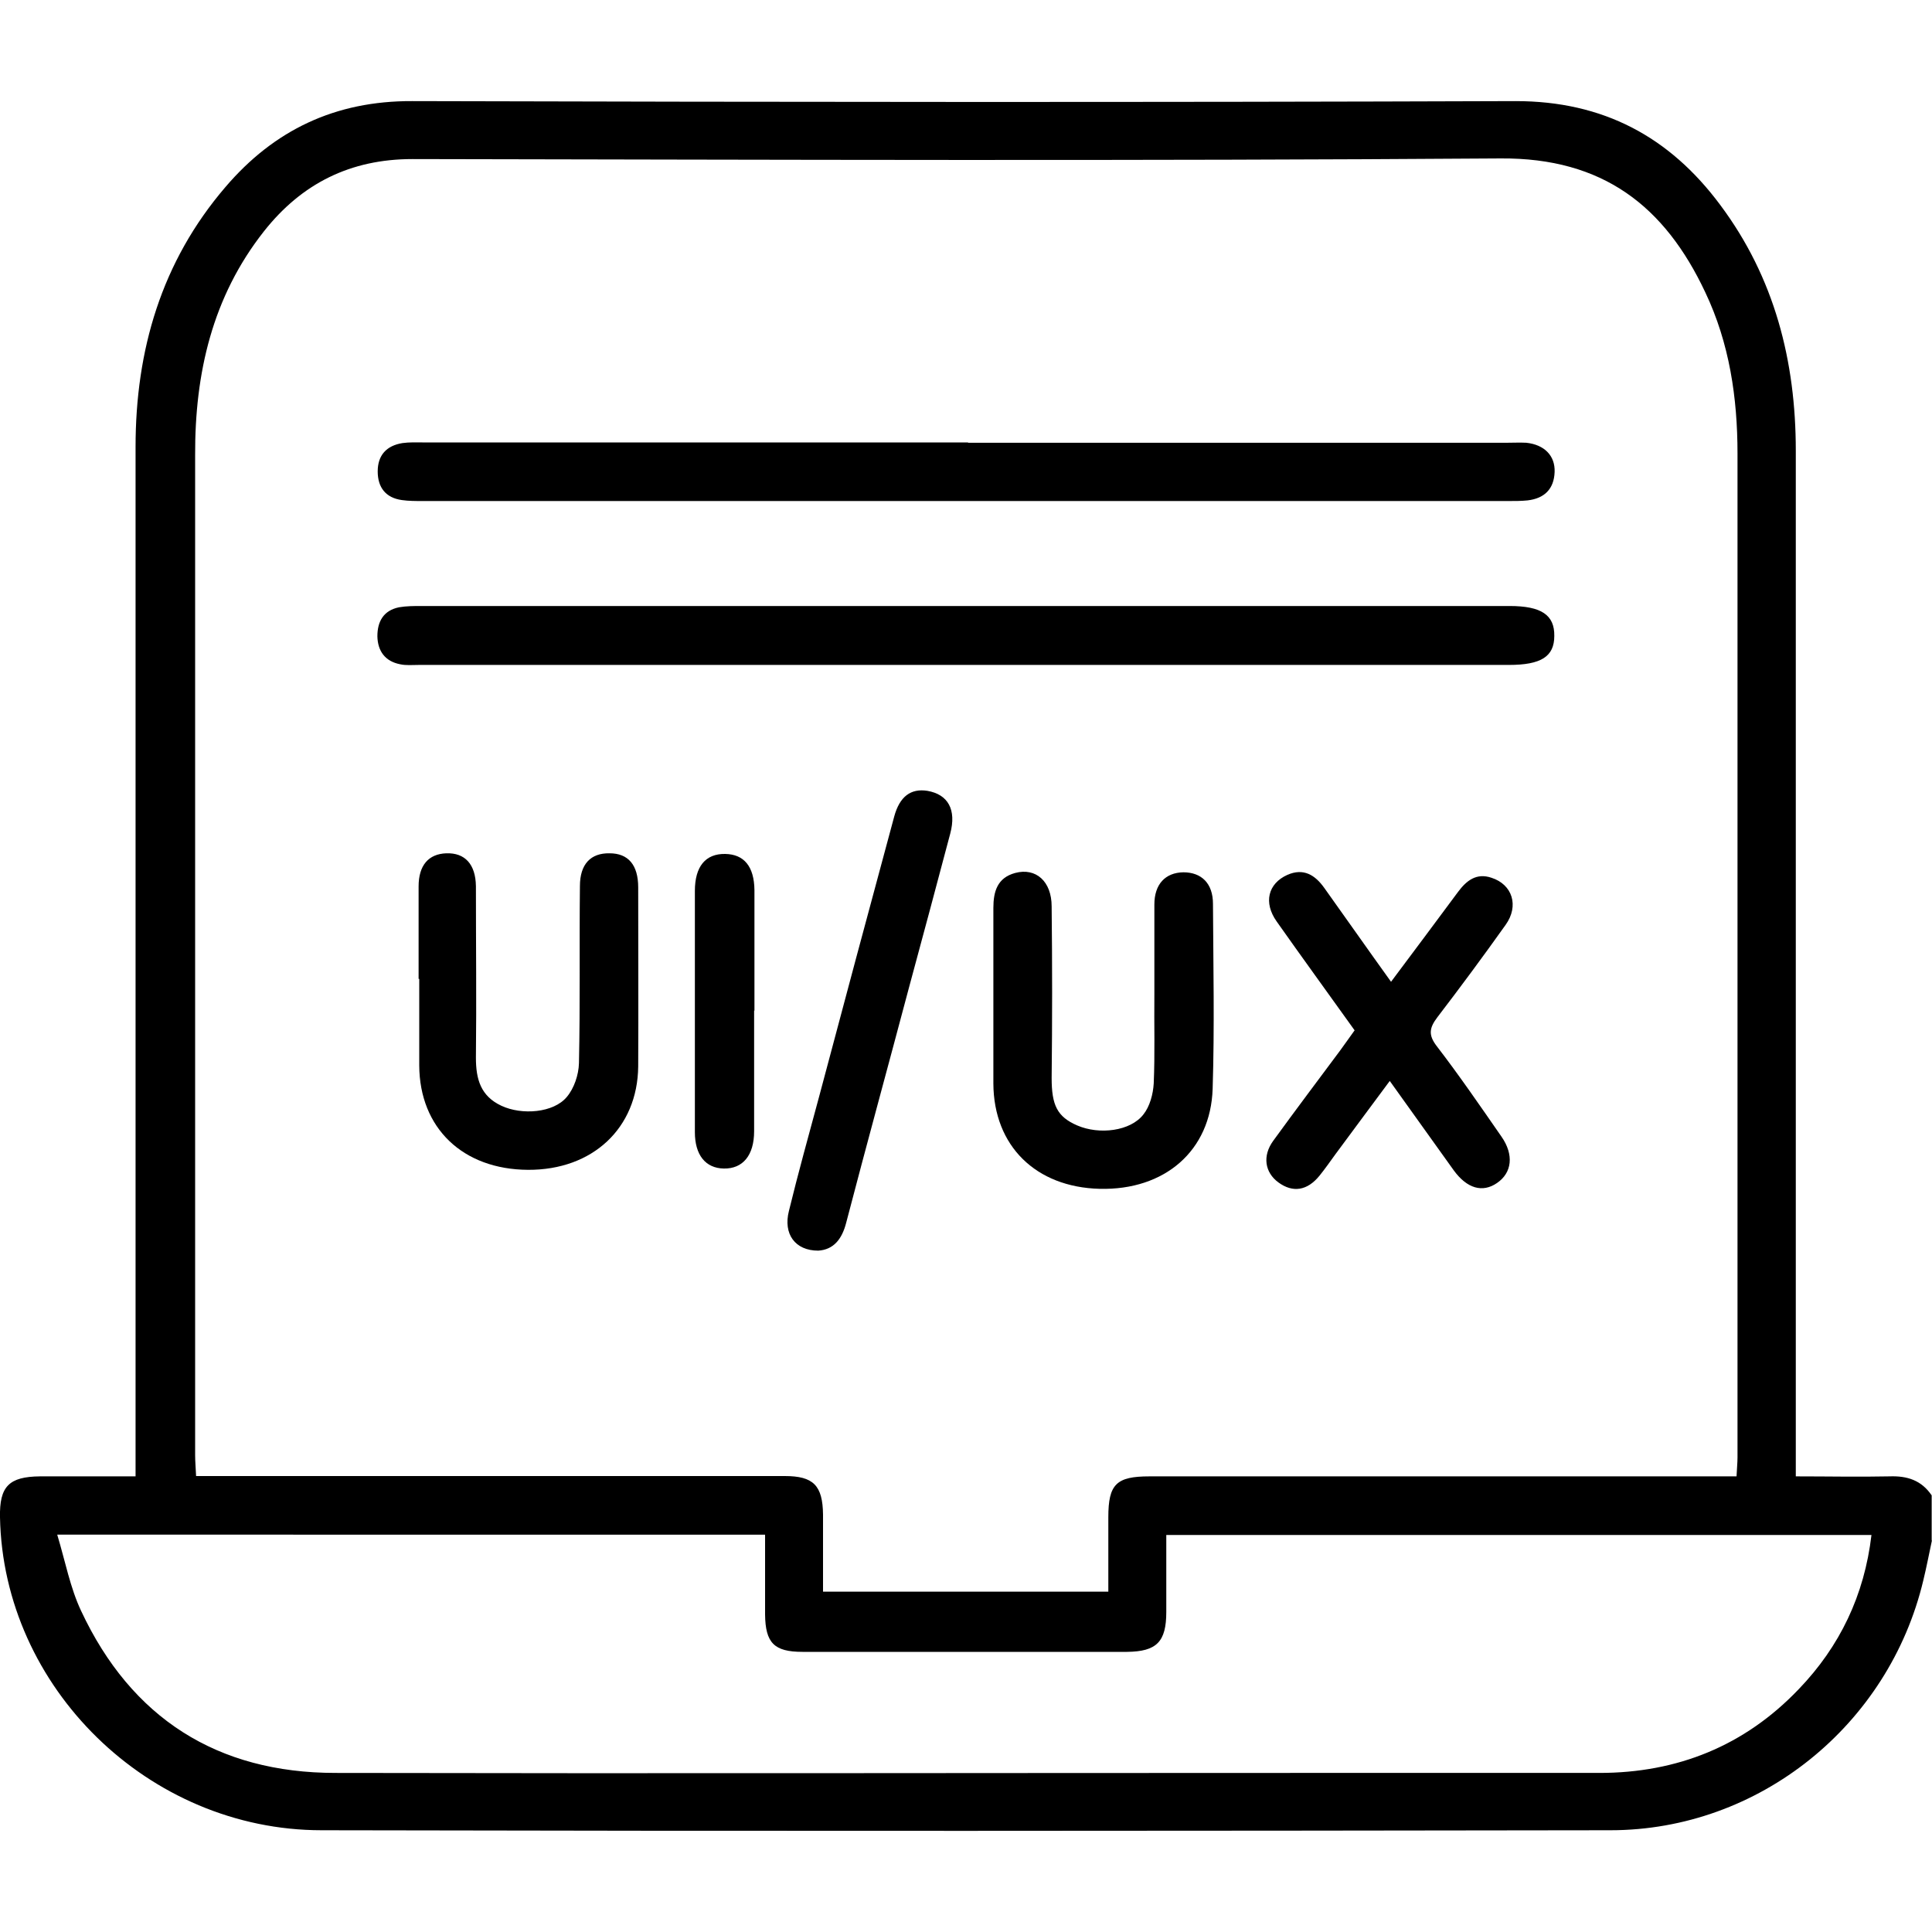
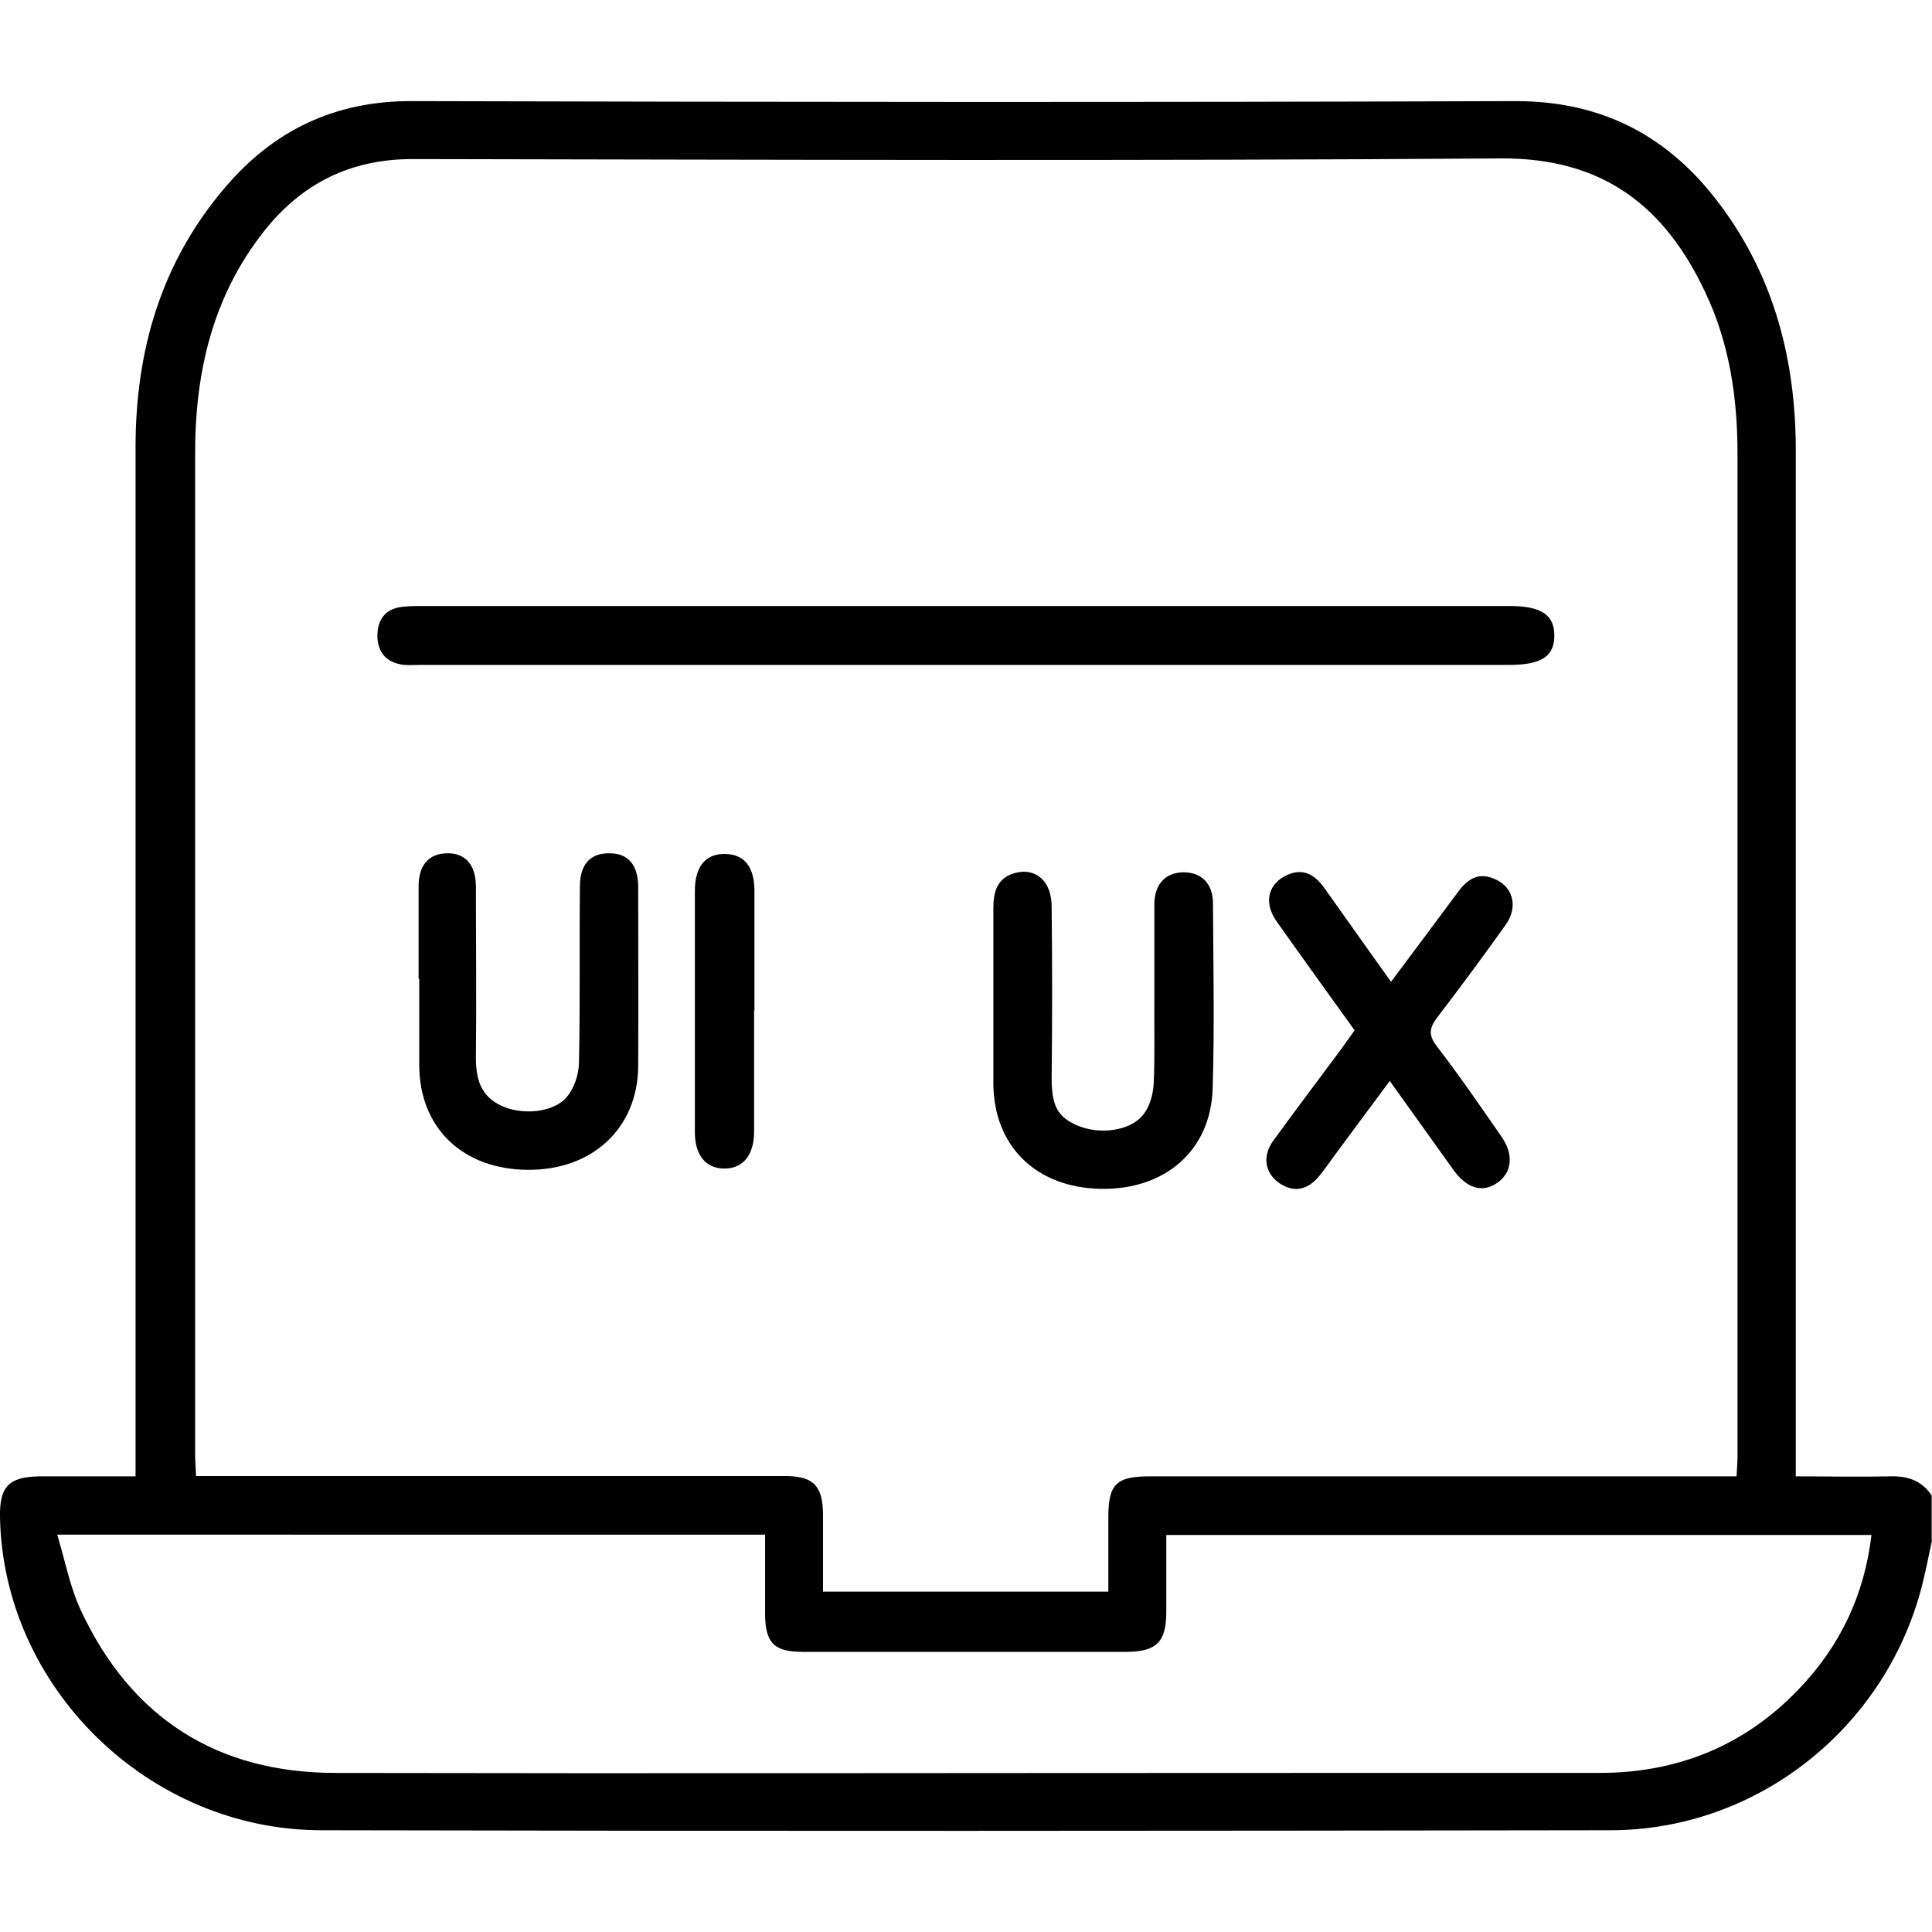
<svg xmlns="http://www.w3.org/2000/svg" id="Layer_1" data-name="Layer 1" viewBox="0 0 60 60">
  <defs>
    <style>
      .cls-1, .cls-2 {
        stroke-width: 0px;
      }

      .cls-2 {
        fill: none;
      }

      .cls-3 {
        clip-path: url(#clippath);
      }
    </style>
    <clipPath id="clippath">
      <rect class="cls-2" x="0" width="60" height="60" />
    </clipPath>
  </defs>
  <g class="cls-3">
    <g>
      <path class="cls-1" d="M60,47.83c-.09.42-.17.84-.27,1.25-1.07,4.5-5.1,7.76-9.72,7.76-13.34.02-26.68.03-40.02,0C4.61,56.84.1,52.4,0,47.12c-.02-.96.28-1.26,1.24-1.27.97,0,1.94,0,2.97,0,0-.28,0-.51,0-.74,0-10.41,0-20.82,0-31.23,0-3,.8-5.75,2.79-8.07,1.51-1.77,3.41-2.68,5.8-2.67,11.42.03,22.85.04,34.27,0,2.72,0,4.78,1.11,6.35,3.22,1.69,2.26,2.35,4.85,2.35,7.64,0,10.37,0,20.74,0,31.11v.74c1.01,0,1.96.02,2.91,0,.55-.02.99.12,1.31.59v1.41ZM25.55,49.43h8.87c0-.8,0-1.55,0-2.31,0-1.03.25-1.27,1.28-1.27,5.84,0,11.68,0,17.52,0h.71c.01-.24.03-.42.03-.59,0-10.39,0-20.78,0-31.17,0-1.74-.25-3.43-1-5.01-1.26-2.68-3.18-4.18-6.35-4.16-11.27.08-22.53.04-33.8.02-1.93,0-3.44.76-4.61,2.24-1.61,2.04-2.15,4.42-2.14,6.96,0,10.35,0,20.7,0,31.05,0,.2.02.41.03.65h.76c5.84,0,11.68,0,17.52,0,.89,0,1.18.29,1.19,1.2,0,.78,0,1.56,0,2.39ZM1.78,47.67c.25.83.4,1.64.74,2.36,1.56,3.33,4.23,5.03,7.9,5.03,9.94.02,19.88,0,29.82,0,3.14,0,6.29,0,9.43,0,2.42,0,4.51-.84,6.19-2.6,1.28-1.33,2.04-2.92,2.26-4.79h-21.9c0,.83,0,1.61,0,2.39,0,.93-.3,1.23-1.22,1.24-3.36,0-6.72,0-10.08,0-.88,0-1.15-.28-1.16-1.16,0-.81,0-1.63,0-2.48H1.78Z" />
-       <path class="cls-1" d="M30.06,13.75c5.58,0,11.17,0,16.75,0,.2,0,.39-.01.59,0,.56.06.9.4.88.91-.02.53-.32.82-.84.88-.19.02-.39.02-.58.02-11.25,0-22.49,0-33.74,0-.21,0-.43,0-.64-.03-.5-.07-.75-.39-.75-.89,0-.5.27-.8.77-.88.21-.03.43-.02.64-.02,5.64,0,11.28,0,16.93,0Z" />
      <path class="cls-1" d="M29.94,20.65c-5.64,0-11.28,0-16.93,0-.2,0-.4.02-.58-.02-.47-.09-.7-.41-.71-.87,0-.46.19-.8.67-.9.23-.04.47-.04.7-.04,11.26,0,22.53,0,33.79,0,.99,0,1.4.28,1.39.93,0,.64-.41.9-1.41.9-5.64,0-11.28,0-16.93,0Z" />
      <path class="cls-1" d="M35.85,30.9c0-.94,0-1.87,0-2.81,0-.63.34-.99.9-1,.56,0,.92.34.92.98.01,1.91.05,3.83-.01,5.74-.06,1.93-1.49,3.16-3.51,3.11-1.98-.05-3.29-1.33-3.3-3.27,0-1.82,0-3.63,0-5.45,0-.51.12-.94.68-1.09.64-.17,1.13.26,1.13,1.04.02,1.78.02,3.55,0,5.33,0,.84.17,1.2.79,1.47.69.3,1.66.18,2.06-.34.2-.25.3-.63.32-.96.04-.92.01-1.83.02-2.75Z" />
-       <path class="cls-1" d="M13,30.4c0-.96,0-1.91,0-2.87,0-.66.31-1.01.86-1.03.58-.02.91.34.92,1.02,0,1.78.02,3.55,0,5.33,0,.67.15,1.19.79,1.49.64.3,1.62.22,2.03-.27.23-.27.37-.69.38-1.05.04-1.83.01-3.67.03-5.5,0-.69.34-1.03.92-1.02.58,0,.89.36.89,1.06,0,1.85.01,3.71,0,5.56-.02,1.92-1.42,3.22-3.42,3.21-2.03-.01-3.37-1.3-3.38-3.24,0-.9,0-1.8,0-2.69Z" />
+       <path class="cls-1" d="M13,30.4c0-.96,0-1.91,0-2.87,0-.66.31-1.01.86-1.03.58-.02.91.34.92,1.02,0,1.78.02,3.55,0,5.33,0,.67.15,1.19.79,1.49.64.3,1.62.22,2.03-.27.23-.27.37-.69.38-1.05.04-1.83.01-3.67.03-5.5,0-.69.34-1.03.92-1.02.58,0,.89.36.89,1.06,0,1.85.01,3.71,0,5.56-.02,1.92-1.42,3.22-3.42,3.21-2.03-.01-3.37-1.3-3.38-3.24,0-.9,0-1.8,0-2.69" />
      <path class="cls-1" d="M42.07,32c-.83-1.16-1.63-2.26-2.42-3.38-.42-.59-.27-1.18.33-1.45.5-.22.86,0,1.15.41.68.95,1.35,1.91,2.07,2.91.71-.95,1.4-1.87,2.08-2.79.26-.35.57-.6,1.04-.44.65.21.86.87.44,1.46-.69.97-1.4,1.93-2.12,2.87-.25.33-.29.55-.02.9.7.91,1.35,1.86,2.01,2.81.39.56.33,1.12-.14,1.44-.45.31-.93.17-1.34-.39-.65-.9-1.29-1.81-1.99-2.78-.59.79-1.14,1.54-1.69,2.28-.16.22-.32.45-.49.66-.38.47-.83.54-1.28.21-.42-.31-.5-.82-.16-1.29.69-.95,1.39-1.88,2.09-2.82.14-.19.27-.38.43-.6Z" />
-       <path class="cls-1" d="M25.41,38.84c-.72,0-1.09-.52-.91-1.23.29-1.19.62-2.37.94-3.56.77-2.9,1.55-5.8,2.33-8.69.17-.63.52-.88,1.03-.8.64.11.91.58.71,1.33-.42,1.58-.84,3.16-1.27,4.74-.65,2.45-1.32,4.89-1.96,7.34-.13.51-.39.84-.87.87Z" />
      <path class="cls-1" d="M23.42,31.38c0,1.25,0,2.5,0,3.75,0,.75-.35,1.17-.94,1.16-.57-.01-.9-.42-.9-1.13,0-2.5,0-5,0-7.49,0-.76.33-1.16.94-1.15.59.01.9.39.91,1.12,0,1.25,0,2.5,0,3.75Z" />
    </g>
  </g>
</svg>